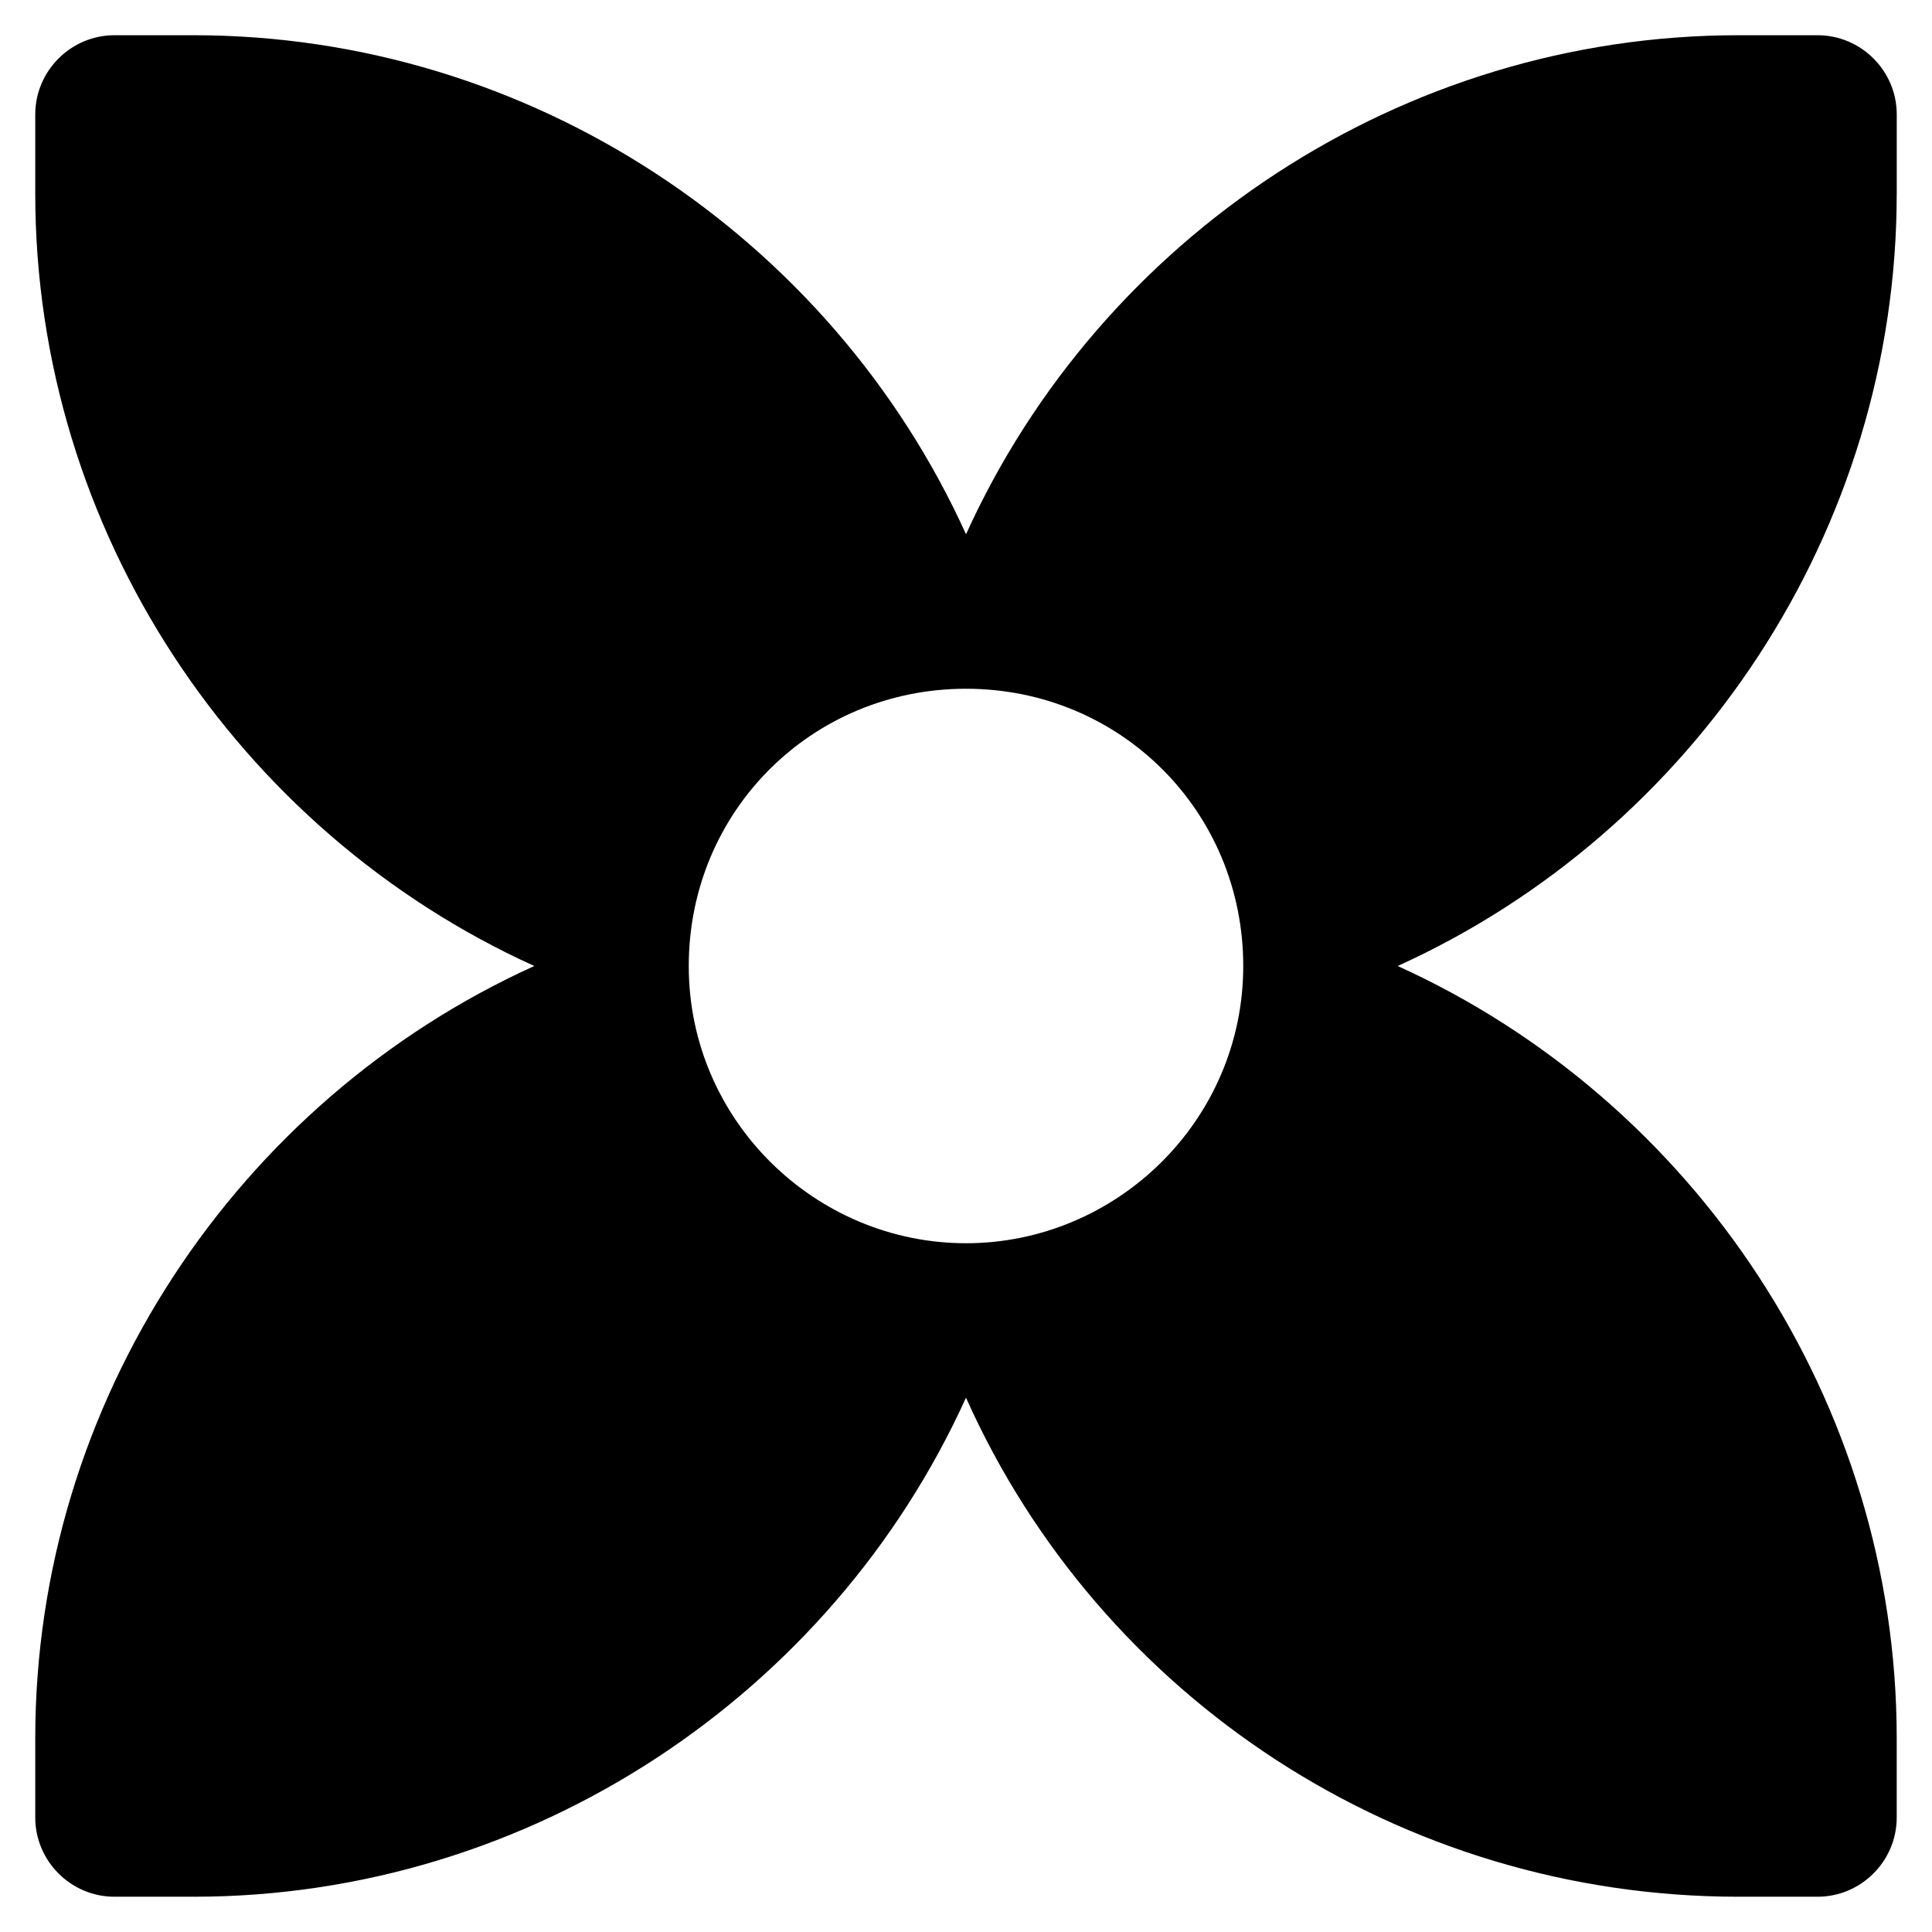
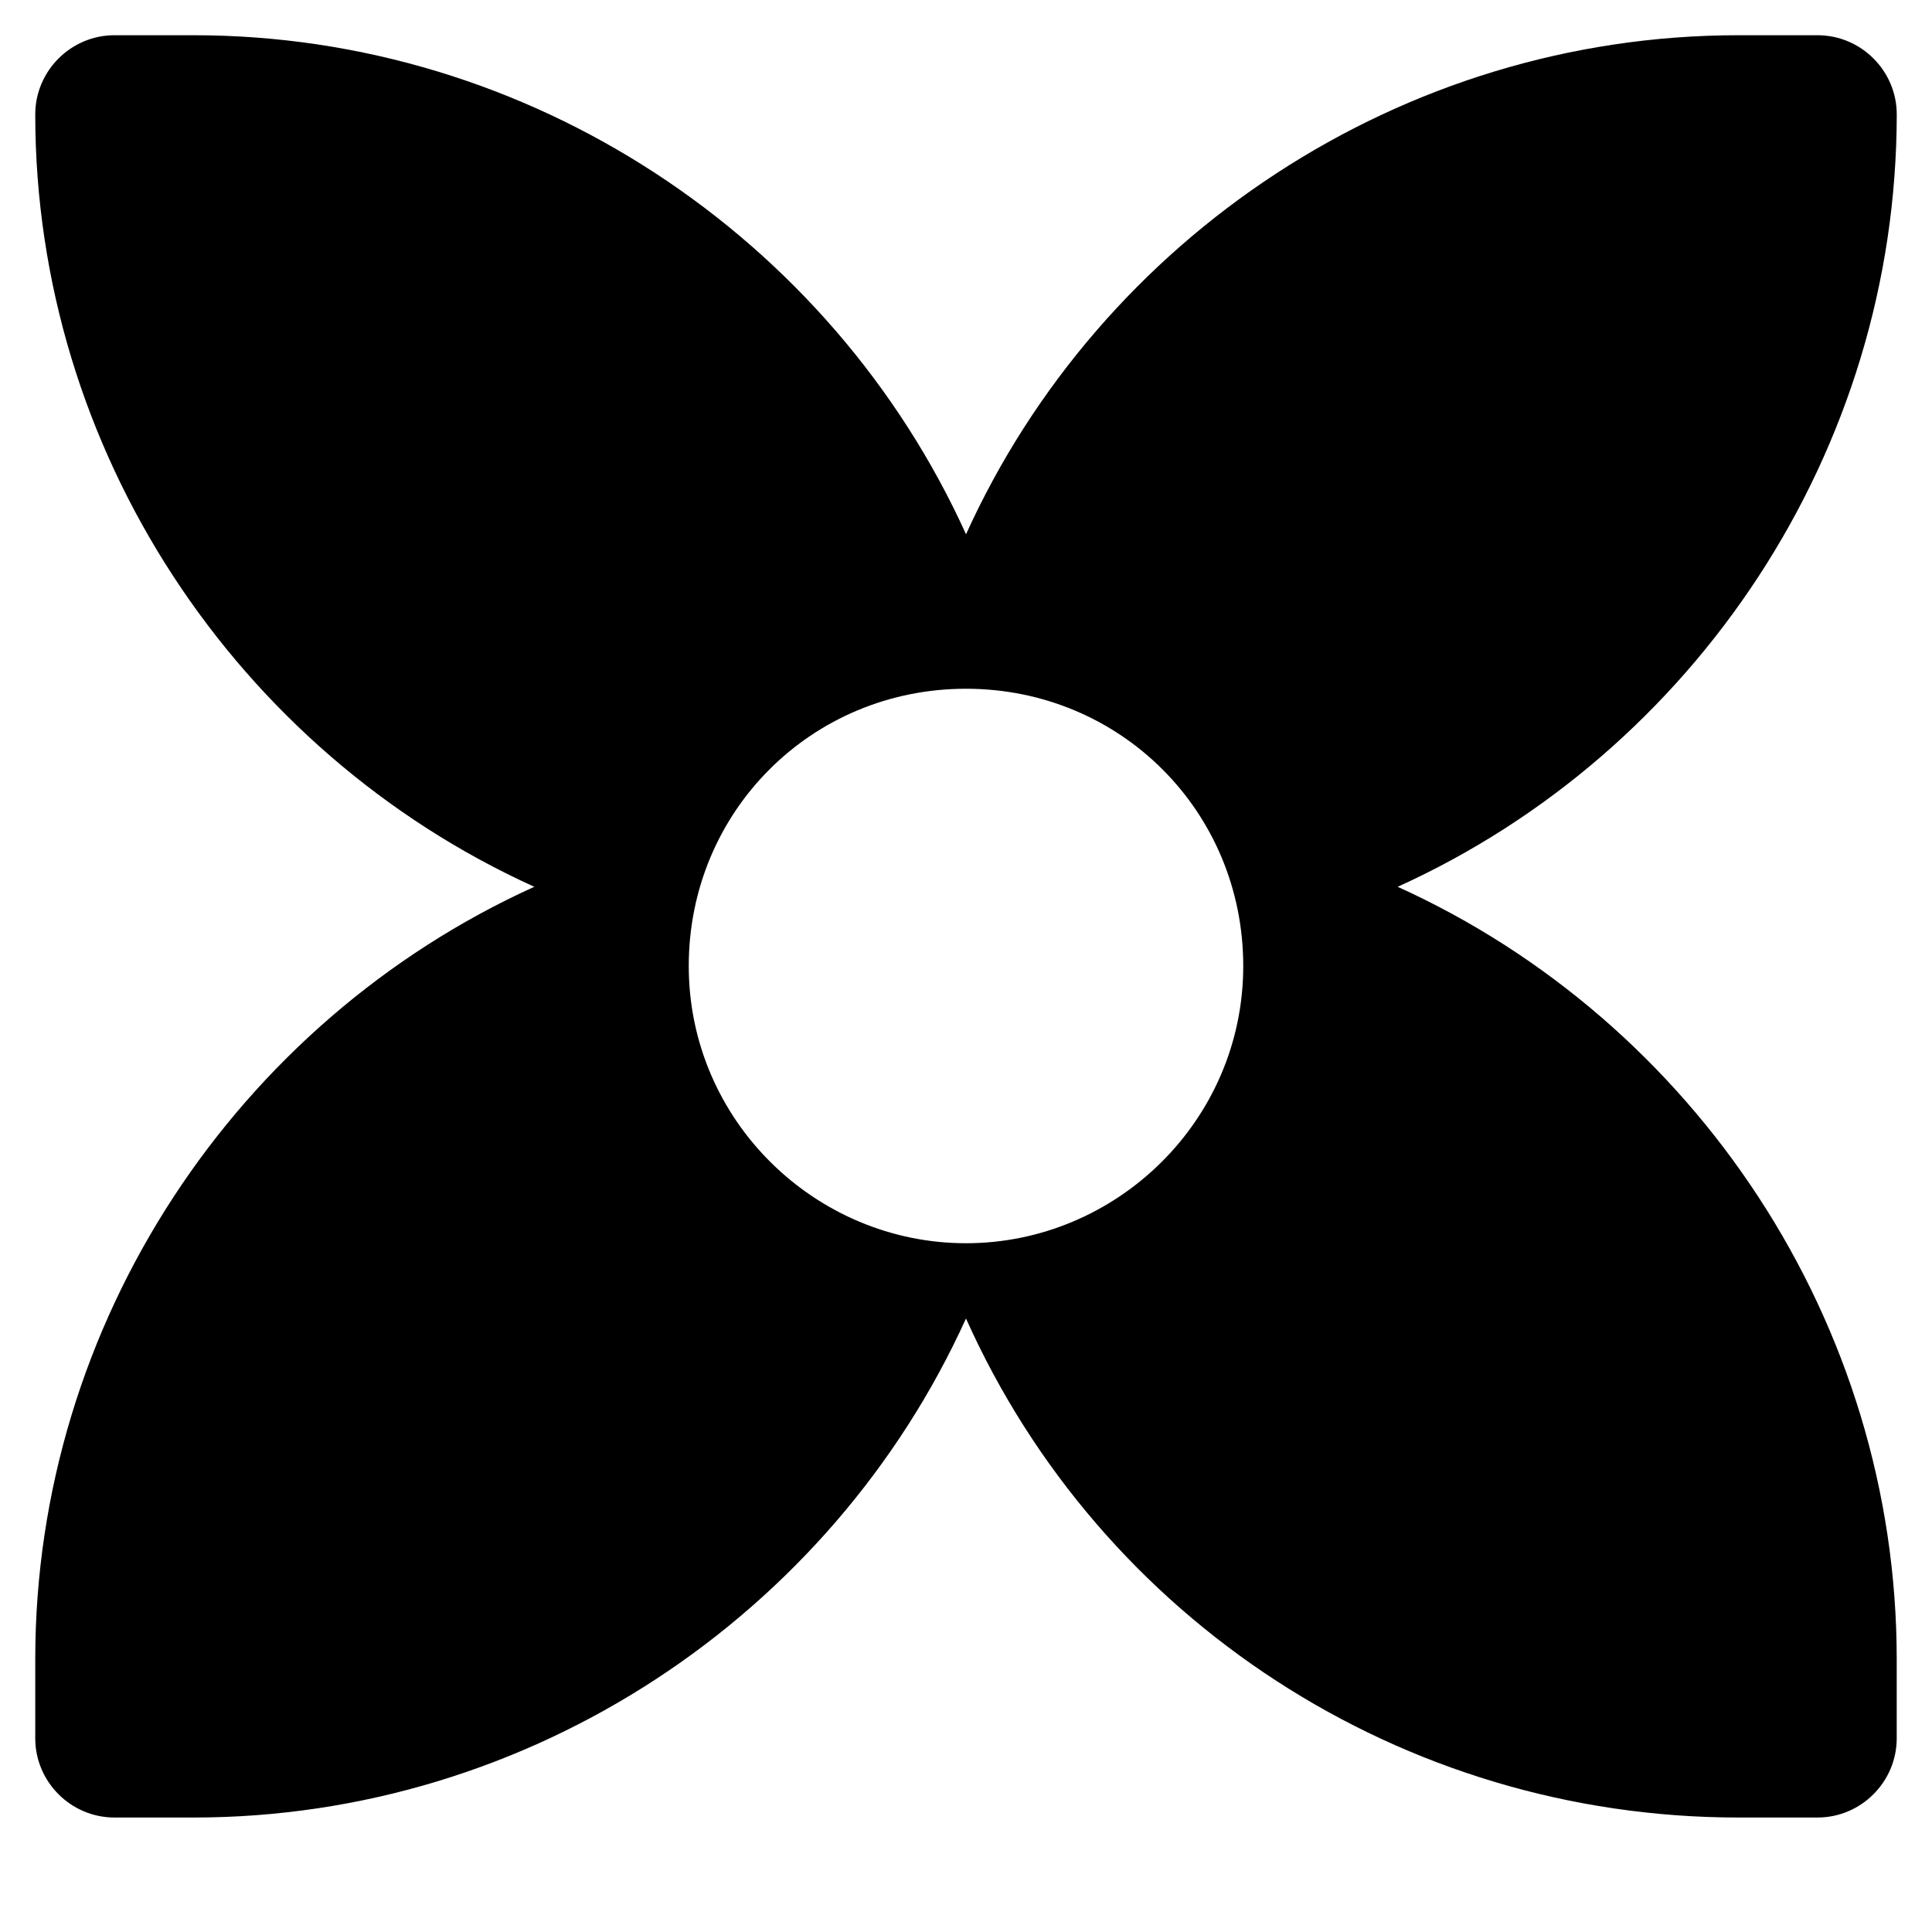
<svg xmlns="http://www.w3.org/2000/svg" fill="#000000" width="800px" height="800px" version="1.1" viewBox="144 144 512 512">
-   <path d="m646.66 195.32v-20.992c0-11.547-9.445-20.992-20.992-20.992h-20.992c-89.219 0-168.99 53.531-204.67 132.25-35.688-78.719-115.46-132.25-204.68-132.25h-20.992c-11.547 0-20.992 9.445-20.992 20.992v20.992c0 89.219 53.531 168.99 132.25 204.68-78.719 35.684-132.25 115.45-132.25 204.67v20.992c0 11.547 9.445 20.992 20.992 20.992h20.992c89.215 0 168.98-53.531 204.67-132.25 35.688 79.77 115.46 132.25 204.67 132.25h20.992c11.547 0 20.992-9.445 20.992-20.992v-20.992c0-89.215-53.531-168.98-132.25-204.67 78.723-35.688 132.25-115.46 132.25-204.68zm-246.66 278.15c-39.887 0-73.473-32.539-73.473-73.473s32.539-73.473 73.473-73.473 73.473 32.539 73.473 73.473-33.59 73.473-73.473 73.473z" />
+   <path d="m646.66 195.32v-20.992c0-11.547-9.445-20.992-20.992-20.992h-20.992c-89.219 0-168.99 53.531-204.67 132.25-35.688-78.719-115.46-132.25-204.68-132.25h-20.992c-11.547 0-20.992 9.445-20.992 20.992c0 89.219 53.531 168.99 132.25 204.68-78.719 35.684-132.25 115.45-132.25 204.67v20.992c0 11.547 9.445 20.992 20.992 20.992h20.992c89.215 0 168.98-53.531 204.67-132.25 35.688 79.77 115.46 132.25 204.67 132.25h20.992c11.547 0 20.992-9.445 20.992-20.992v-20.992c0-89.215-53.531-168.98-132.25-204.67 78.723-35.688 132.25-115.46 132.25-204.68zm-246.66 278.15c-39.887 0-73.473-32.539-73.473-73.473s32.539-73.473 73.473-73.473 73.473 32.539 73.473 73.473-33.59 73.473-73.473 73.473z" />
</svg>